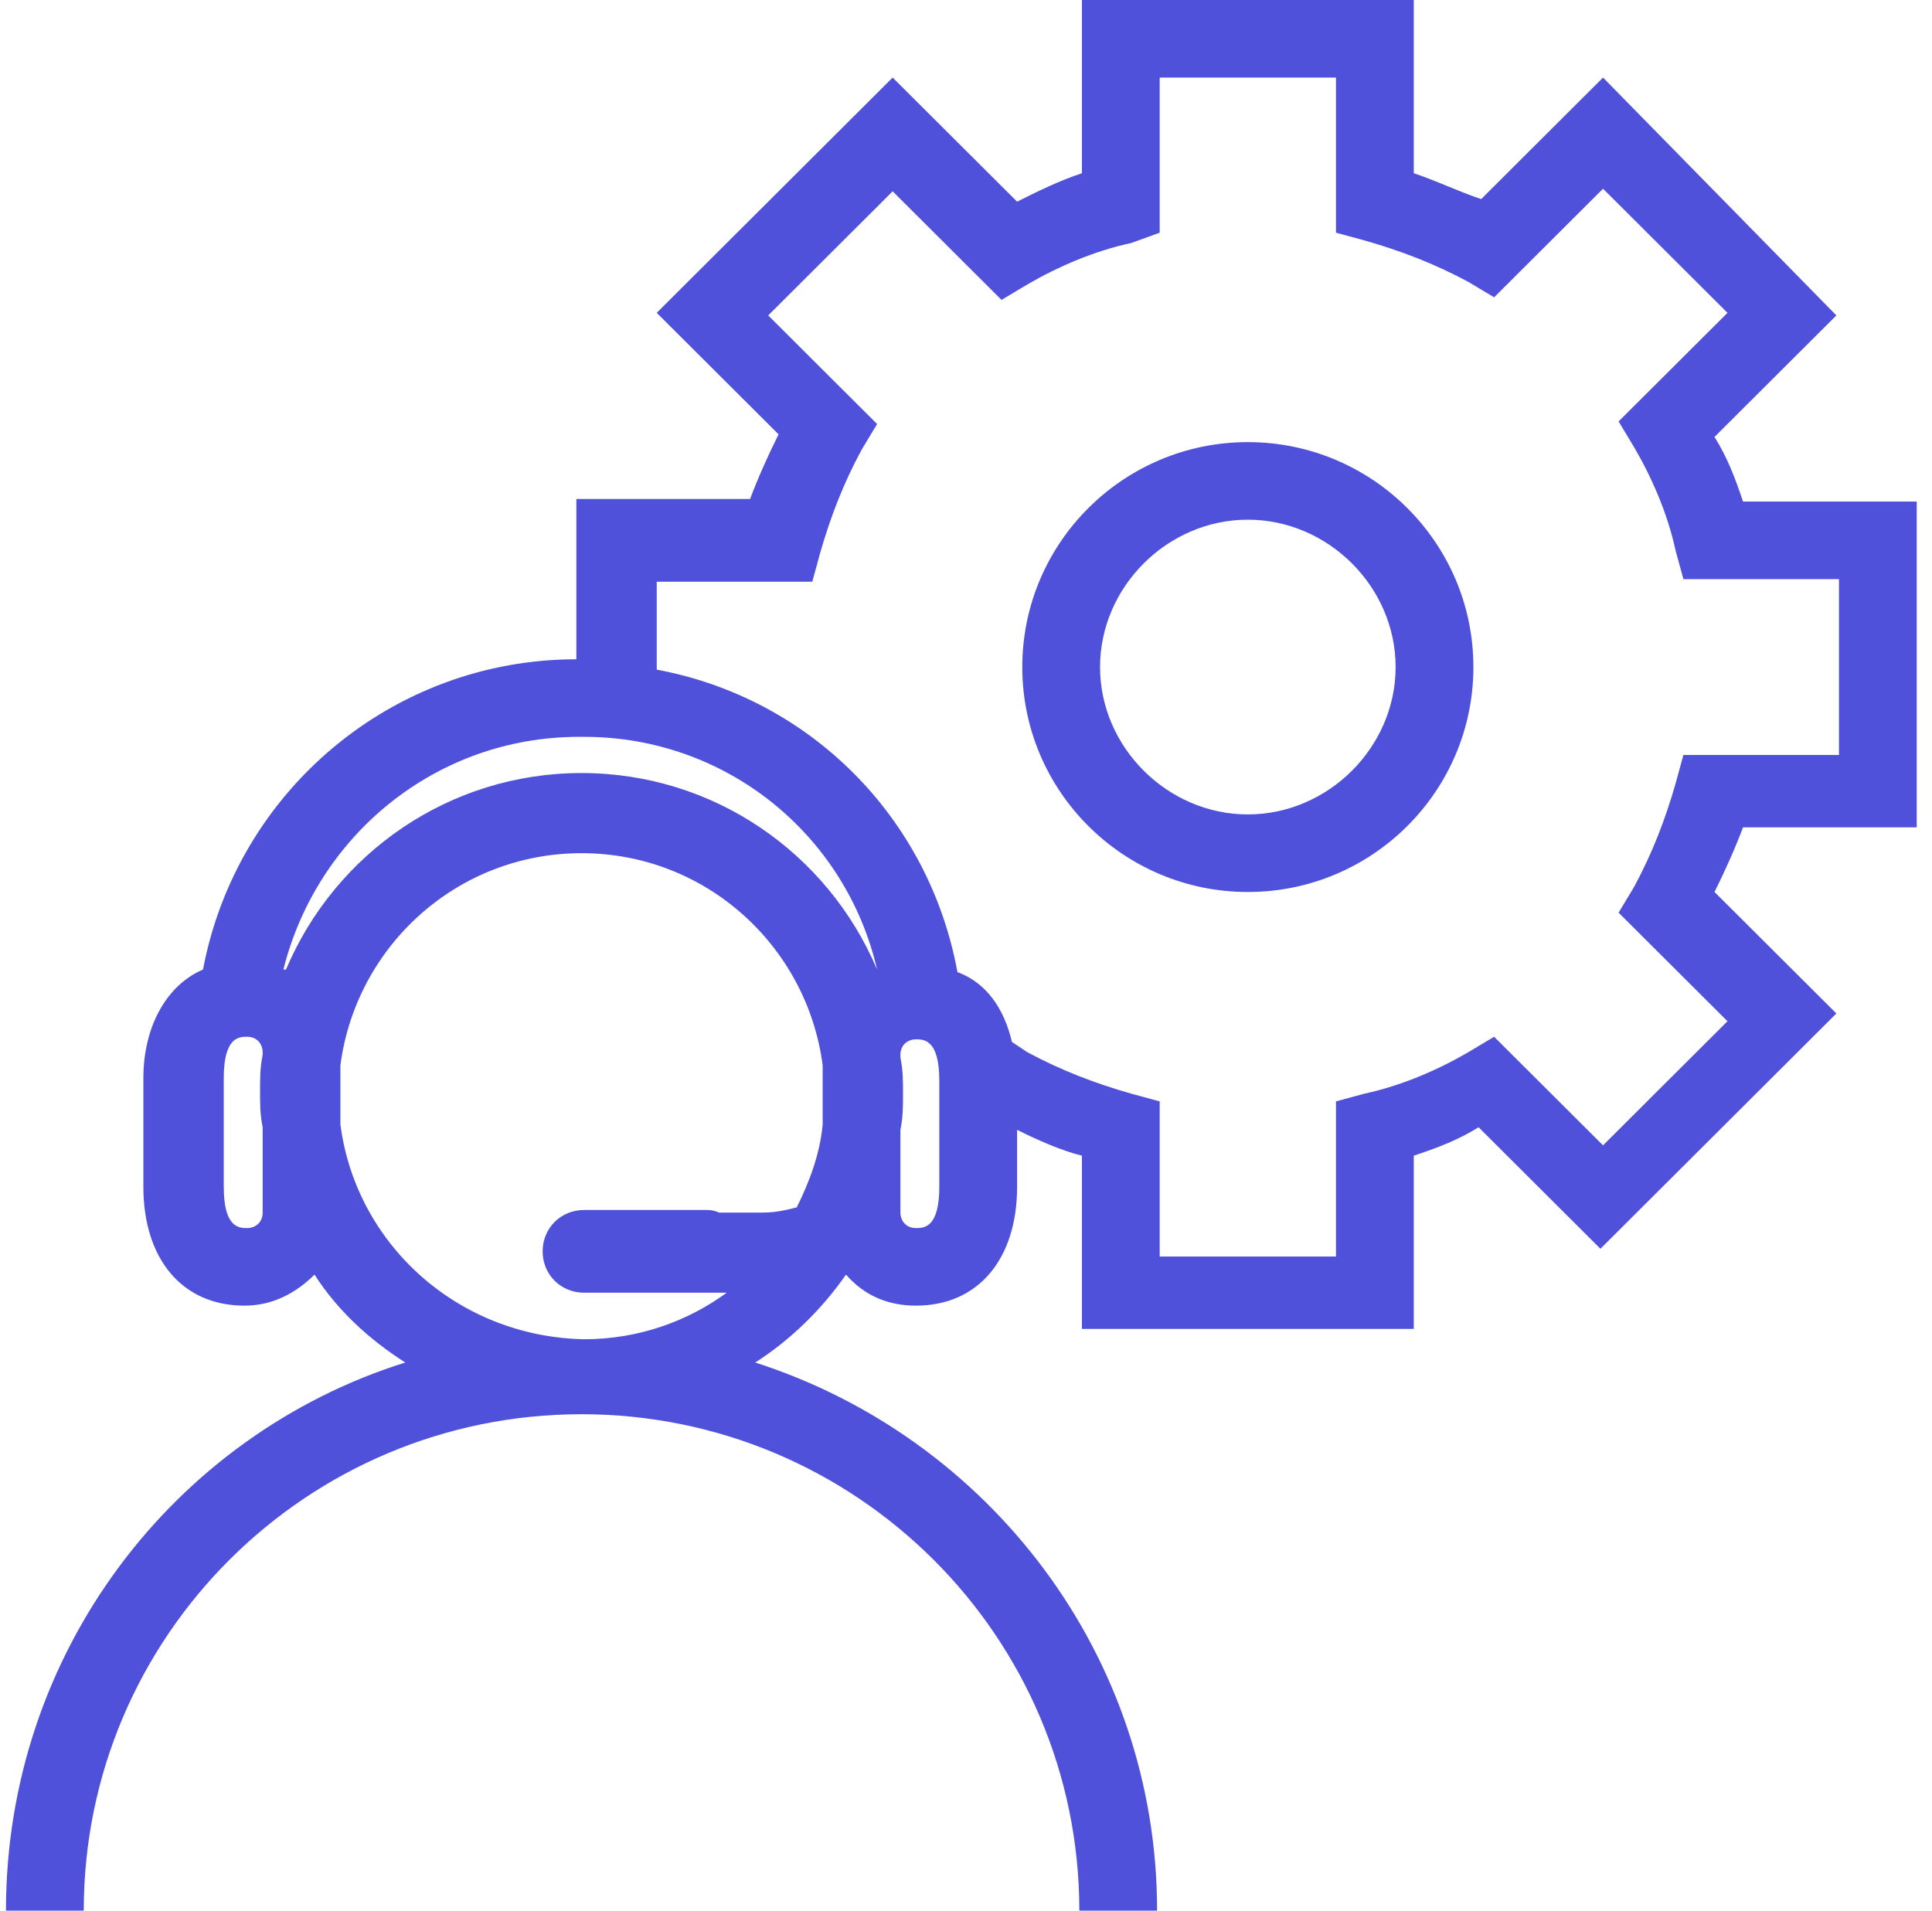
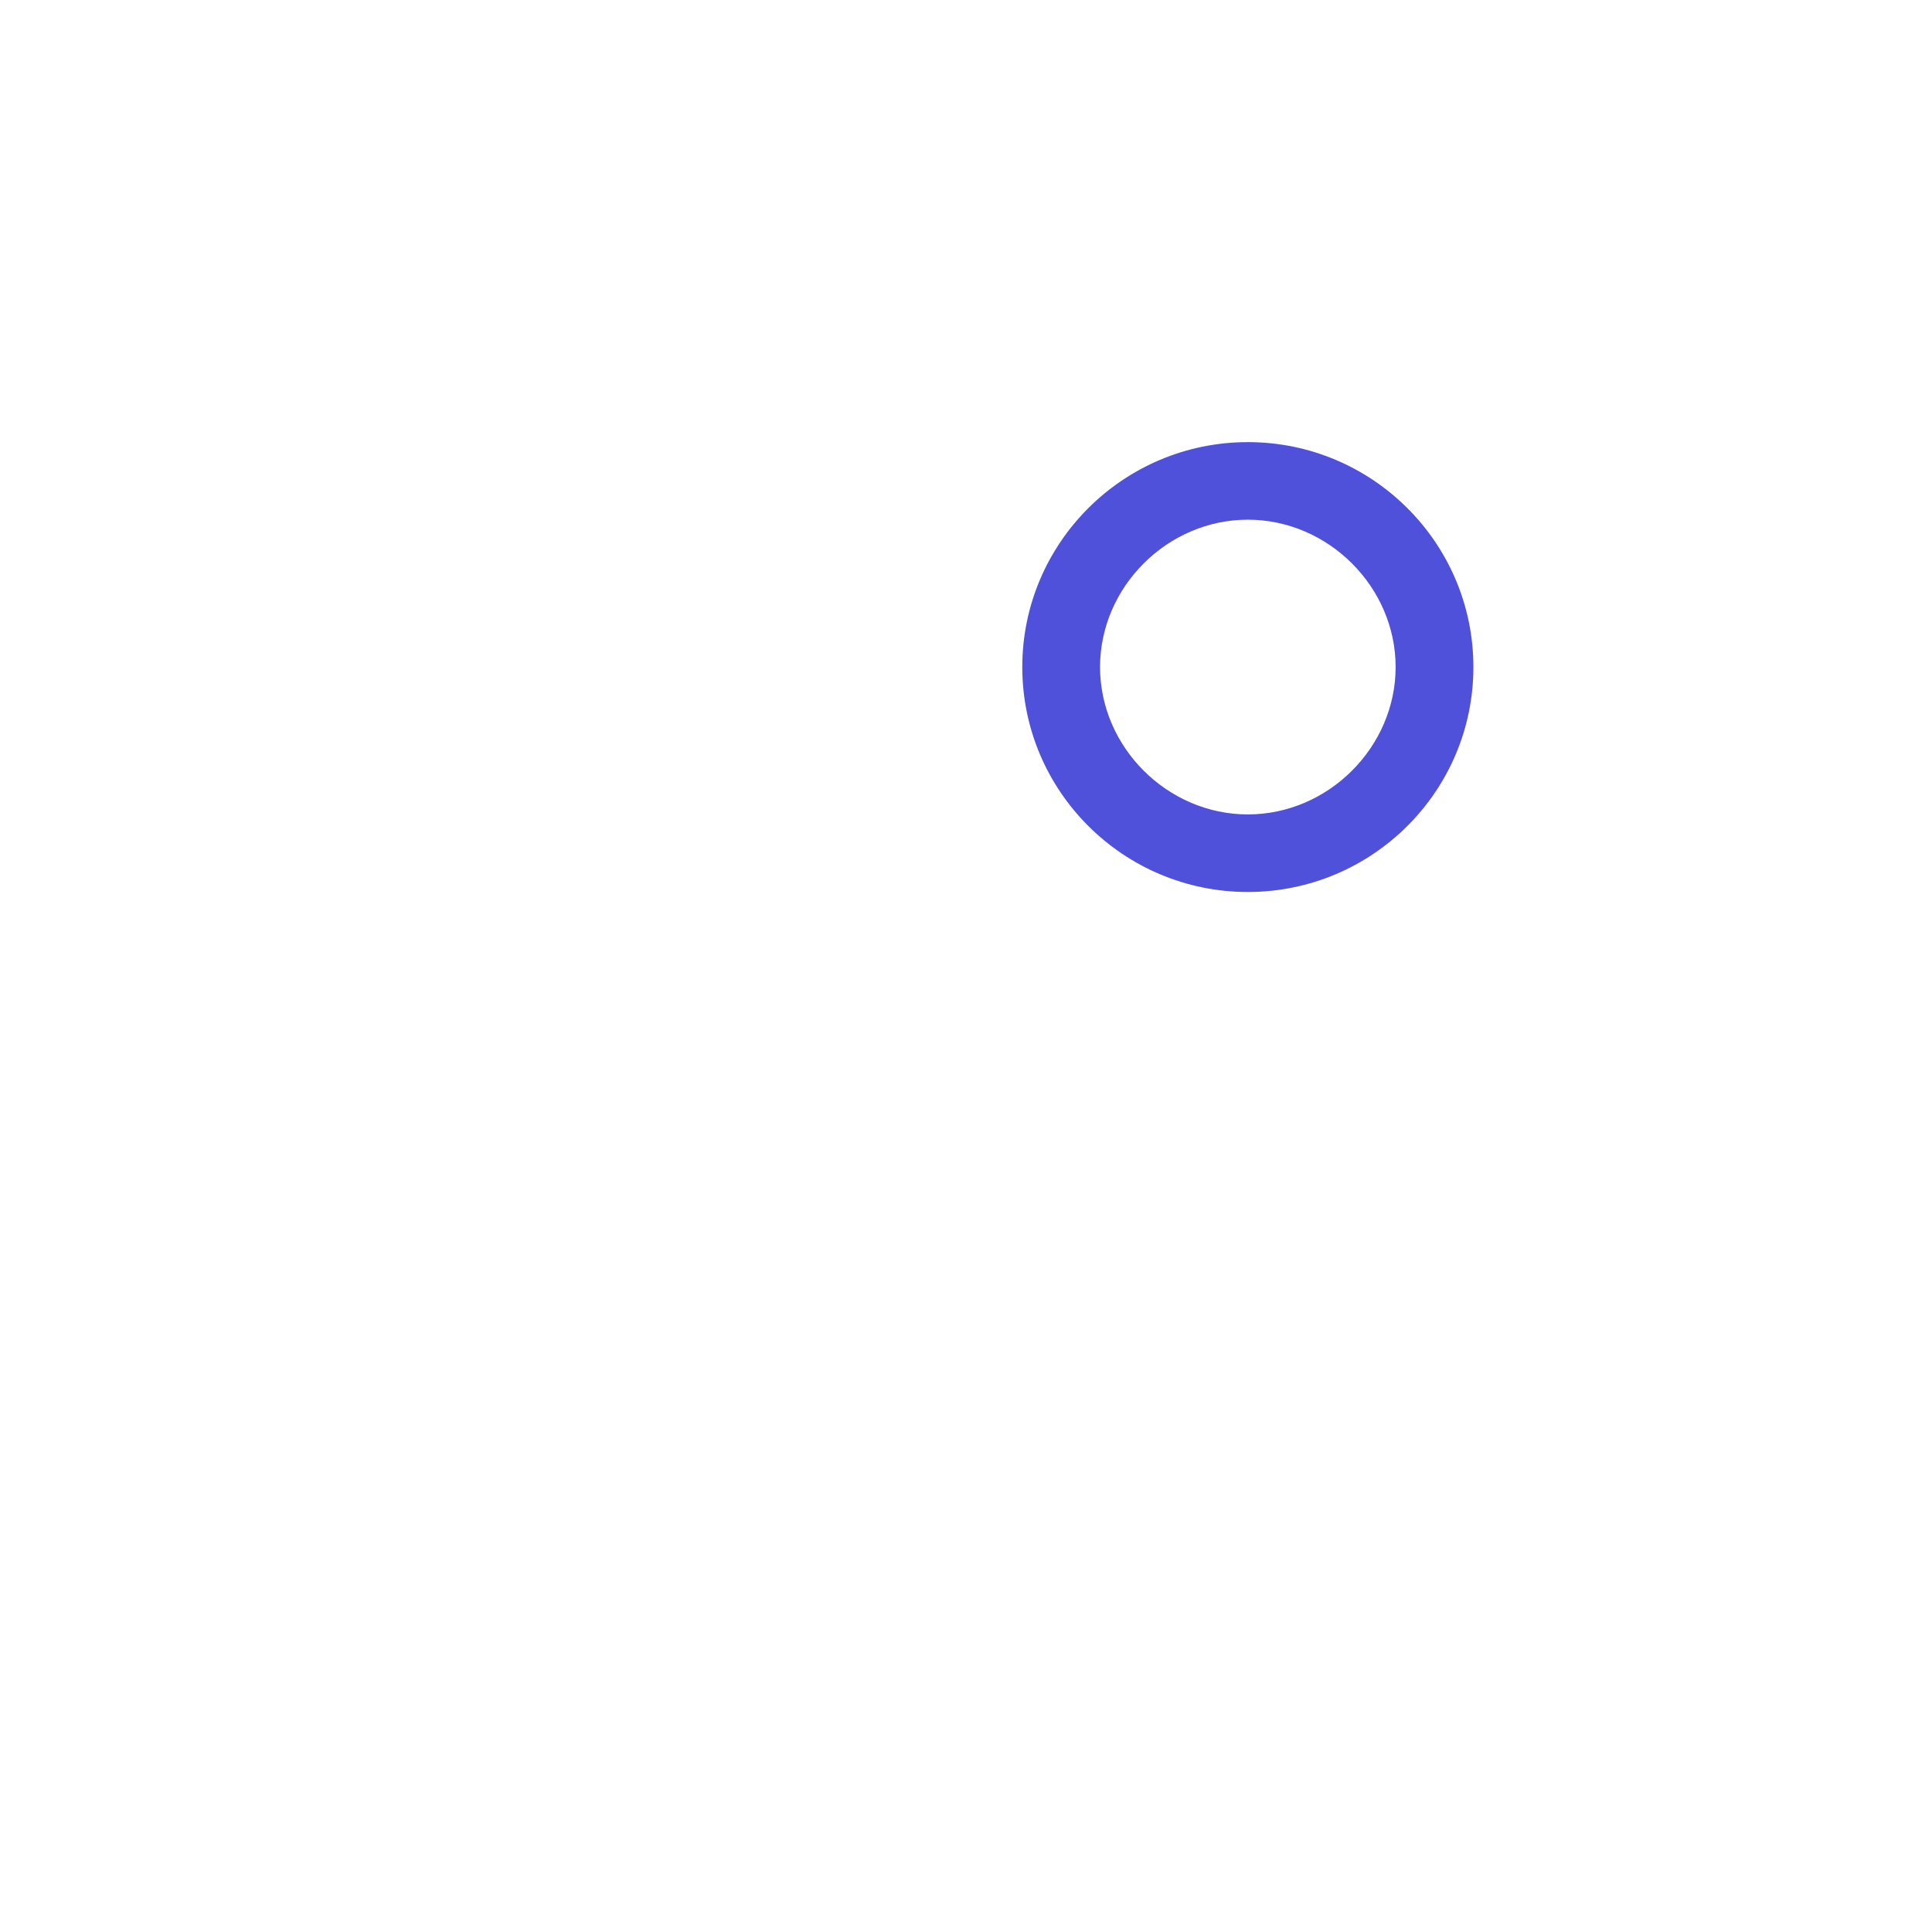
<svg xmlns="http://www.w3.org/2000/svg" width="91" height="90" viewBox="0 0 91 90" fill="none">
  <g clip-path="url(#clip0)">
-     <path d="M90.281 39.215V23.627H82.099C81.733 22.53 81.367 21.556 80.756 20.582L86.496 14.858L75.505 3.654L69.766 9.378C68.667 9.012 67.69 8.525 66.591 8.16V0H50.96V8.16C49.861 8.525 48.884 9.012 47.907 9.499L42.045 3.654L30.933 14.736L36.672 20.46C36.184 21.434 35.695 22.53 35.329 23.505H27.147V31.055C18.477 31.055 11.15 37.267 9.562 45.67C7.852 46.401 6.753 48.349 6.753 50.785V55.9C6.753 59.31 8.585 61.502 11.516 61.502C12.859 61.502 13.958 60.893 14.813 60.041C15.912 61.746 17.378 63.085 19.087 64.181C8.219 67.591 0.281 77.821 0.281 90H3.945C3.945 77.091 14.447 66.617 27.391 66.617C40.336 66.617 50.838 77.091 50.838 90H54.501C54.501 77.943 46.563 67.713 35.573 64.181C37.283 63.085 38.748 61.624 39.847 60.041C40.702 61.015 41.801 61.502 43.144 61.502C46.075 61.502 47.907 59.31 47.907 55.9V53.221C48.884 53.708 49.983 54.195 50.96 54.438V62.598H66.591V54.438C67.69 54.073 68.667 53.708 69.644 53.099L75.383 58.823L86.496 47.74L80.756 42.016C81.245 41.042 81.733 39.946 82.099 38.972H90.281V39.215ZM27.269 34.709H27.513C34.23 34.709 39.847 39.337 41.312 45.67C38.992 40.189 33.619 36.414 27.391 36.414C21.163 36.414 15.79 40.189 13.47 45.67C13.47 45.67 13.47 45.67 13.348 45.67C14.935 39.337 20.553 34.709 27.269 34.709ZM12.371 57.118C12.371 57.605 12.005 57.848 11.638 57.848C11.272 57.848 10.539 57.848 10.539 55.9V50.785C10.539 48.836 11.272 48.836 11.638 48.836C12.127 48.836 12.371 49.202 12.371 49.567V49.689C12.249 50.298 12.249 50.785 12.249 51.394C12.249 52.003 12.249 52.49 12.371 53.099V57.118ZM16.034 52.977V50.176C16.767 44.574 21.53 40.189 27.391 40.189C33.253 40.189 38.015 44.574 38.748 50.176V52.977C38.626 54.317 38.137 55.656 37.527 56.874C37.038 56.996 36.55 57.118 35.939 57.118H33.863C33.619 56.996 33.375 56.996 33.253 56.996H27.513C26.414 56.996 25.559 57.848 25.559 58.944C25.559 60.041 26.414 60.893 27.513 60.893H33.253C33.375 60.893 33.497 60.893 33.741 60.893H34.23C32.398 62.233 30.078 63.085 27.513 63.085C21.53 62.964 16.767 58.579 16.034 52.977ZM44.243 55.9C44.243 57.848 43.511 57.848 43.144 57.848C42.656 57.848 42.411 57.483 42.411 57.118V53.221C42.534 52.612 42.534 52.124 42.534 51.516C42.534 50.907 42.534 50.419 42.411 49.811V49.689C42.411 49.202 42.778 48.958 43.144 48.958C43.511 48.958 44.243 48.958 44.243 50.907V55.9ZM81.367 48.105L75.505 53.951L70.376 48.836L69.155 49.567C67.69 50.419 65.98 51.15 64.27 51.516L62.927 51.881V59.188H54.623V51.881L53.28 51.516C51.57 51.028 49.983 50.419 48.395 49.567L47.663 49.08C47.296 47.497 46.441 46.279 45.098 45.792C43.755 38.484 38.137 32.882 30.933 31.543V27.402H38.26L38.626 26.062C39.114 24.357 39.725 22.774 40.58 21.191L41.312 19.973L36.184 14.858L42.045 9.012L47.174 14.127L48.395 13.396C49.861 12.544 51.57 11.813 53.28 11.448L54.623 10.961V3.654H62.927V10.961L64.27 11.326C65.98 11.813 67.568 12.422 69.155 13.275L70.376 14.005L75.505 8.89L81.367 14.736L76.238 19.851L76.971 21.069C77.825 22.53 78.558 24.235 78.924 25.941L79.291 27.28H86.618V35.562H79.291L78.924 36.901C78.436 38.606 77.825 40.189 76.971 41.773L76.238 42.99L81.367 48.105Z" fill="#5051DB" />
    <path d="M58.775 20.826C52.913 20.826 48.151 25.576 48.151 31.422C48.151 37.267 52.913 42.017 58.775 42.017C64.637 42.017 69.399 37.267 69.399 31.422C69.399 25.576 64.637 20.826 58.775 20.826ZM58.775 38.363C54.989 38.363 51.814 35.197 51.814 31.422C51.814 27.646 54.989 24.48 58.775 24.48C62.561 24.48 65.736 27.646 65.736 31.422C65.736 35.197 62.561 38.363 58.775 38.363Z" fill="#5051DB" />
  </g>
  <defs>
    <clipPath id="clip0">
      <rect width="90" height="90" fill="white" transform="translate(0.281)" />
    </clipPath>
  </defs>
</svg>